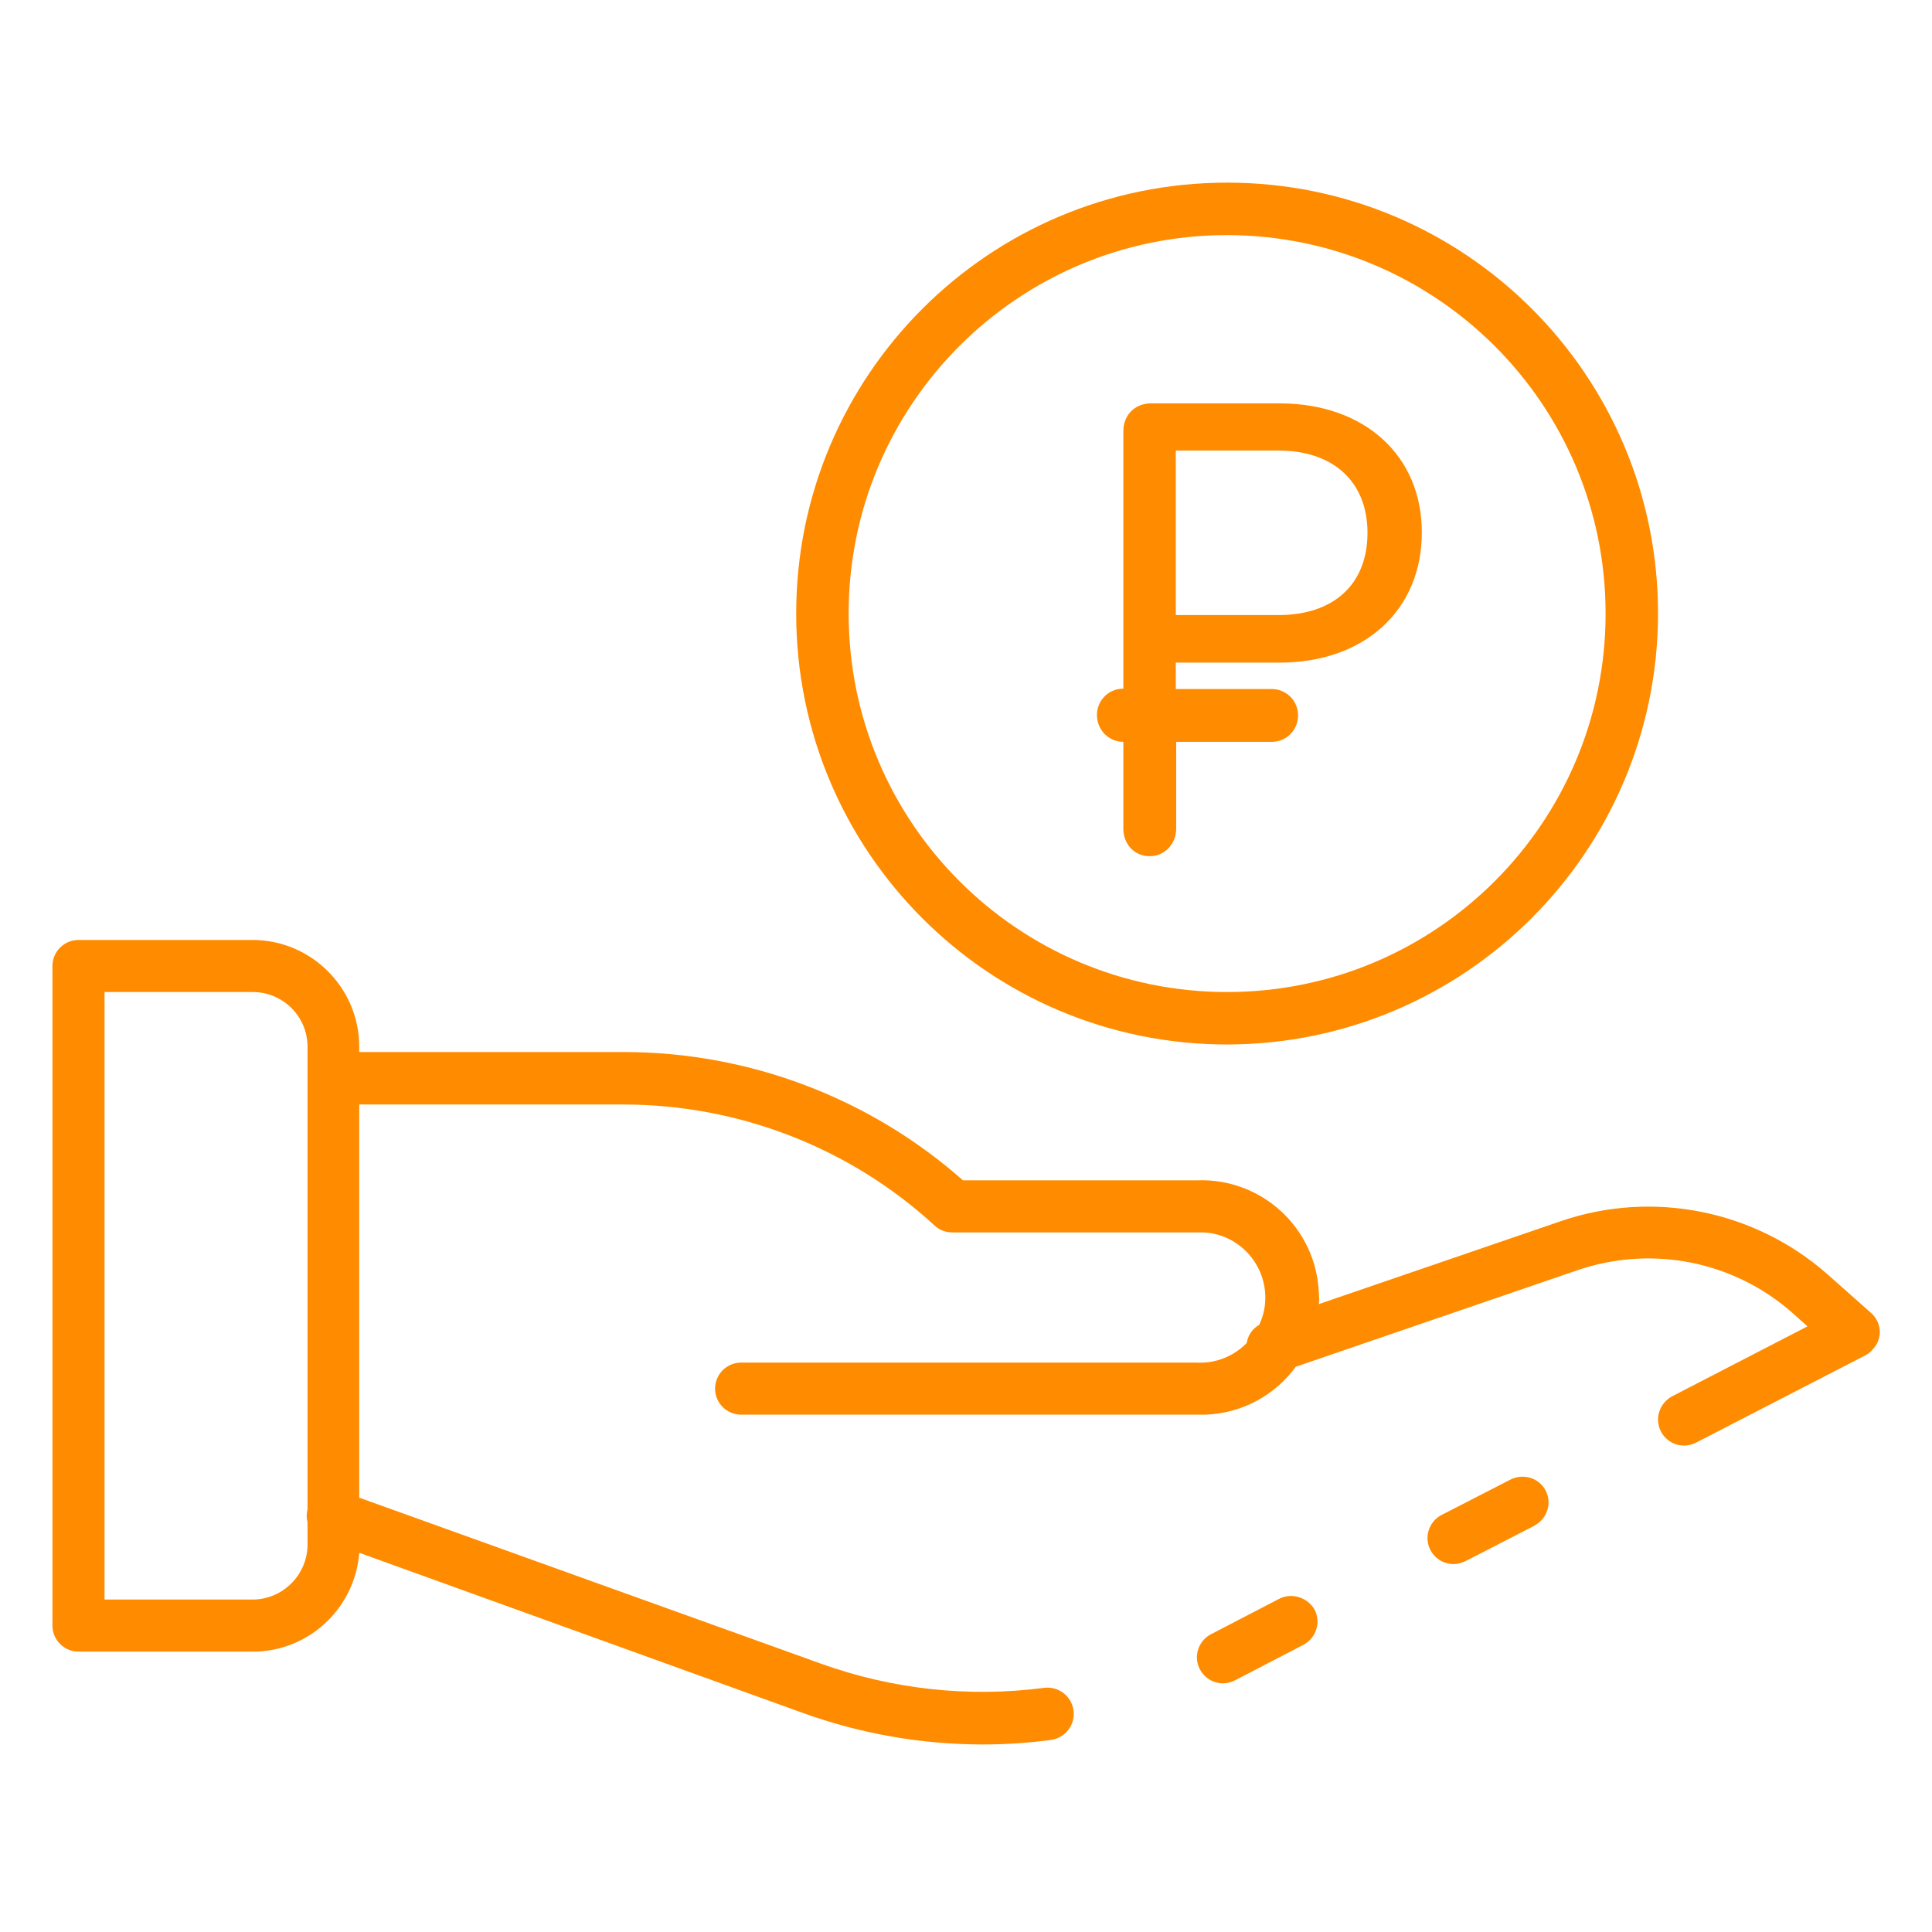
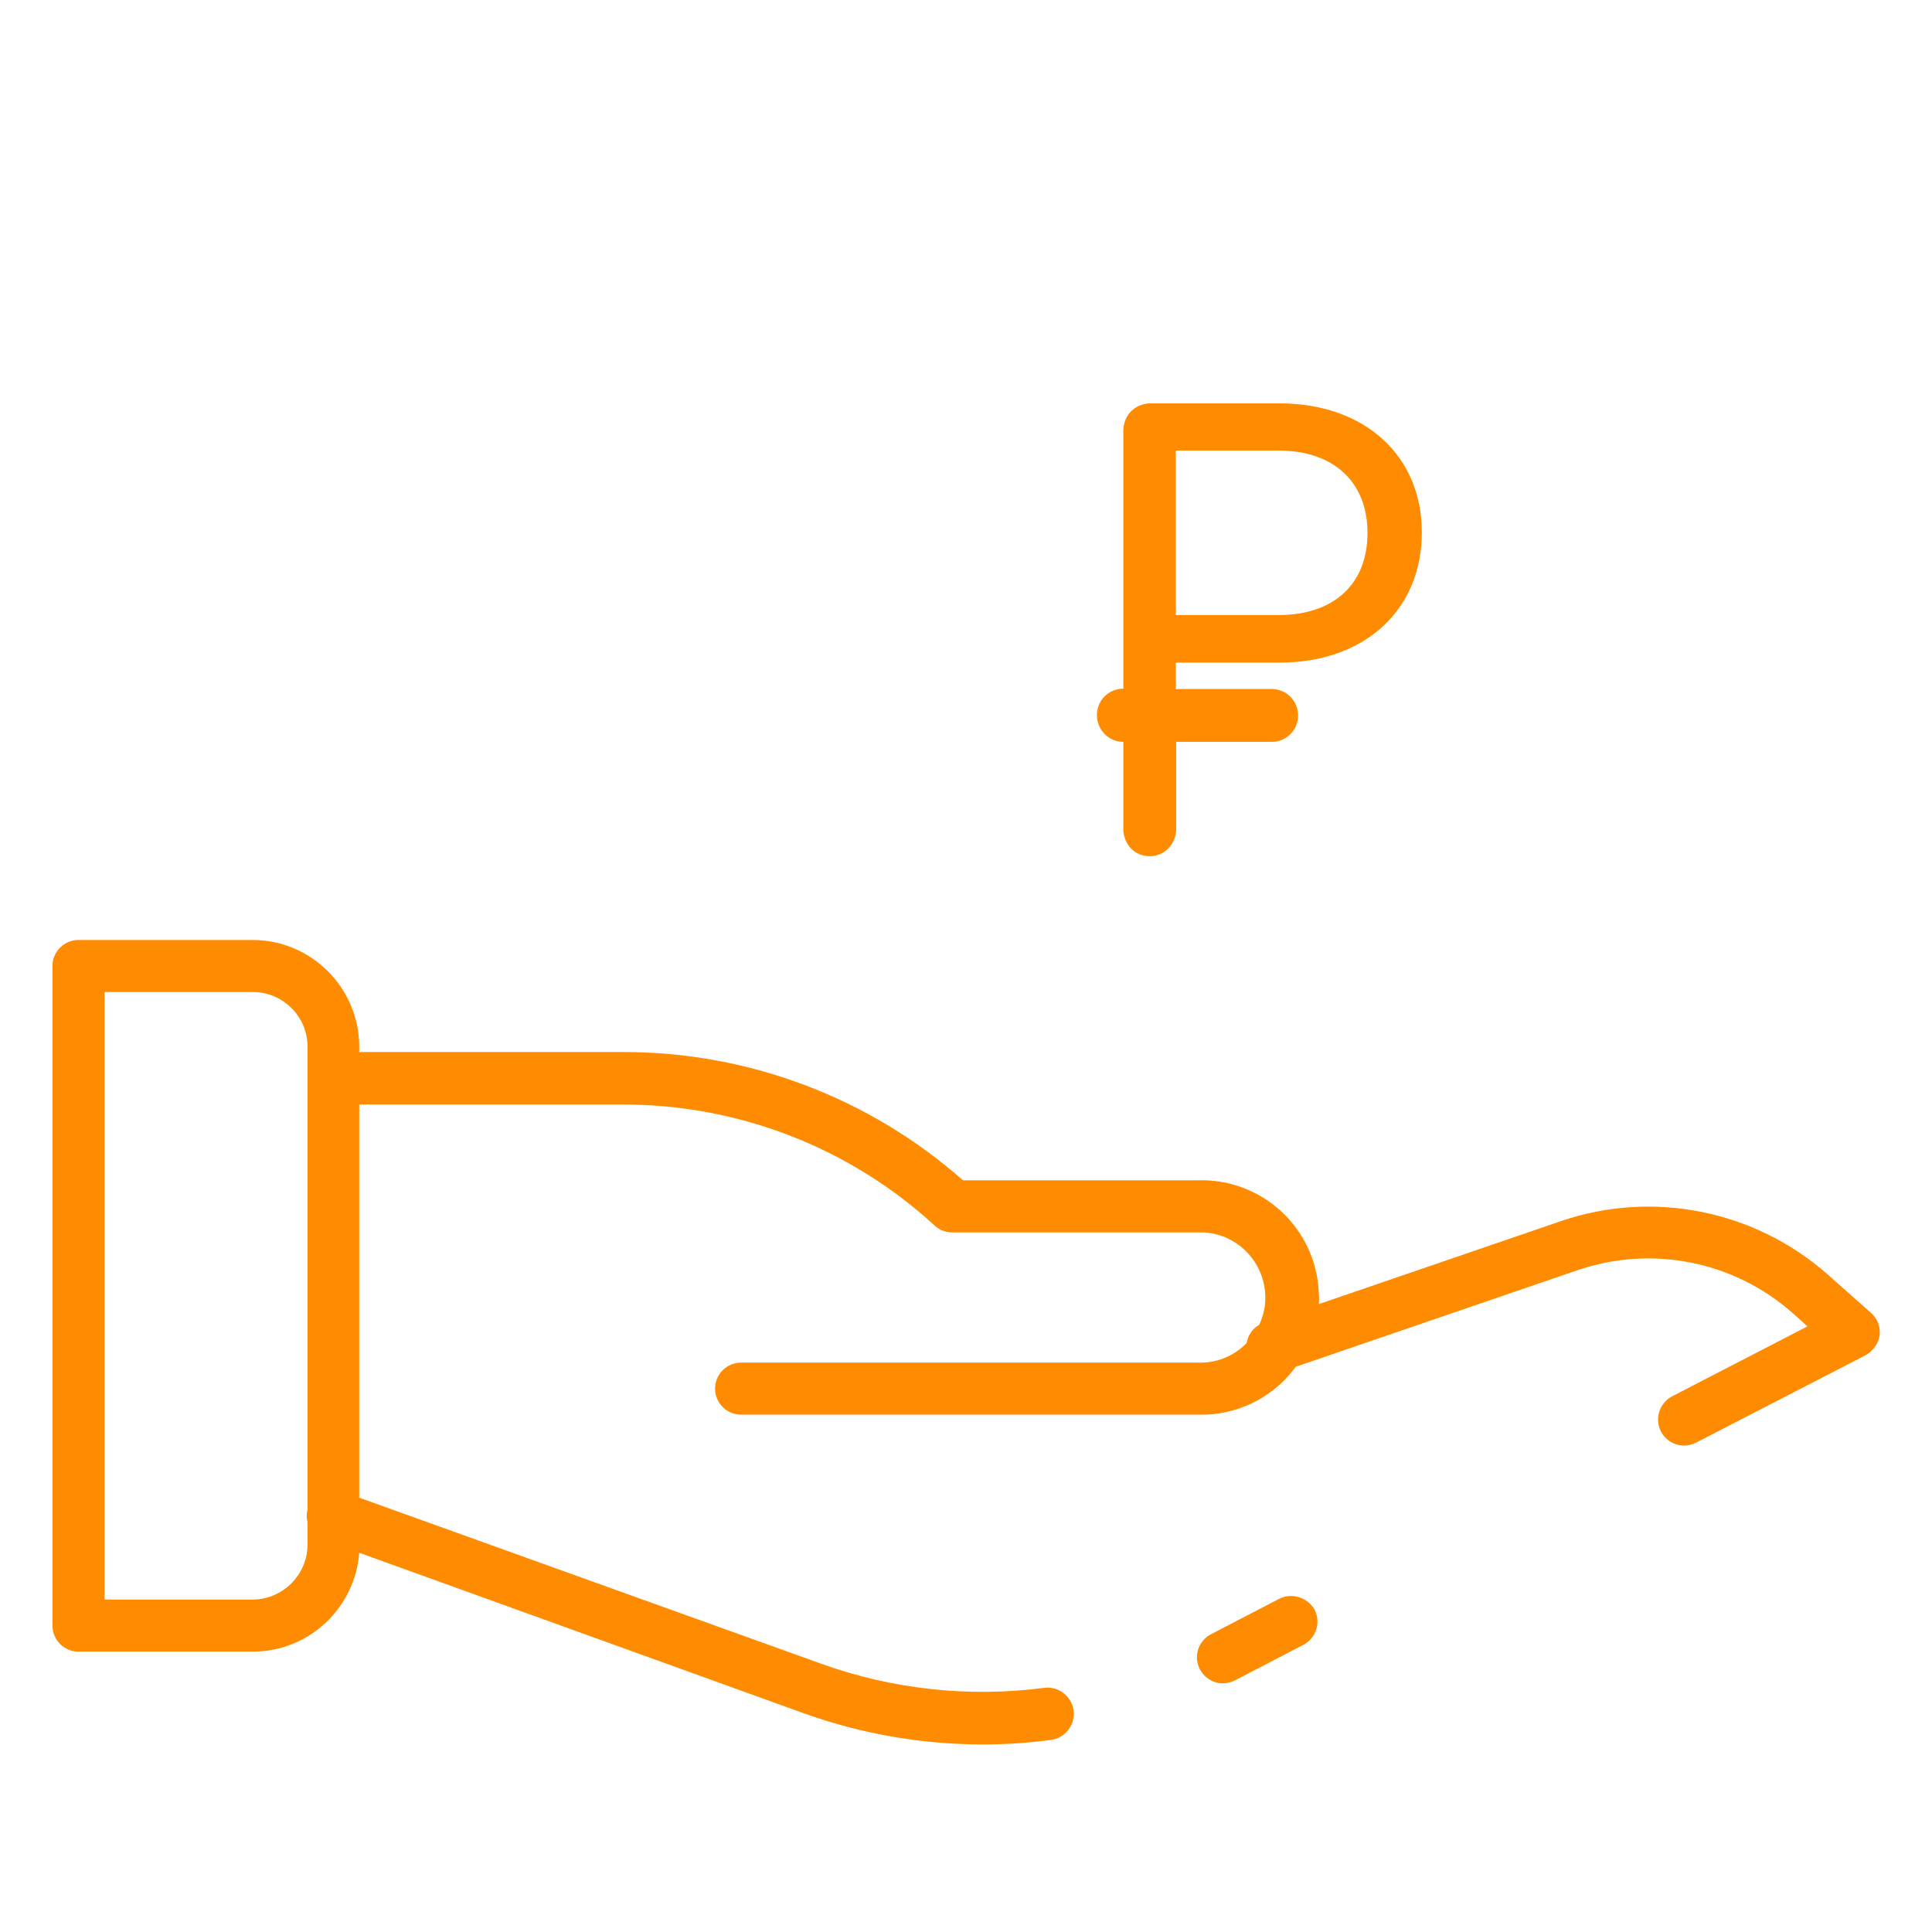
<svg xmlns="http://www.w3.org/2000/svg" id="Icons" x="0px" y="0px" viewBox="0 0 512 512" style="enable-background:new 0 0 512 512;" xml:space="preserve">
  <style type="text/css"> .st0{fill:#FF8B00;} </style>
  <g>
-     <path class="st0" d="M400.1,392.2l-18.1,9.3c-2.3,1.2-3.7,3.6-3.7,6.1c0,3.8,3.1,6.9,6.9,6.9c1.1,0,2.2-0.3,3.2-0.8l18.1-9.3 c0.1-0.1,0.2-0.1,0.3-0.2c3.3-1.8,4.6-6.1,2.7-9.4S403.5,390.4,400.1,392.2z" />
    <path class="st0" d="M339,423.7l-18.1,9.4c-2.3,1.2-3.7,3.6-3.7,6.1c0,3.8,3.1,6.9,6.9,6.9c1.1,0,2.2-0.3,3.2-0.8l18.1-9.4 c3.4-1.8,4.7-5.9,3-9.3C346.5,423.3,342.3,422,339,423.7z" />
    <path class="st0" d="M495.8,347.9l-11.5-10.2c-19.3-17-46.3-22.4-70.6-14.1l-64.2,22c0.1-1,0.1-2,0-3 c-0.7-17.2-15.2-30.5-32.4-29.8h-61.9c-24.8-21.9-56.8-34-89.9-34H95.2v-1.4c0-15.6-12.7-28.3-28.3-28.3H20.8 c-3.8,0-6.9,3.1-6.9,6.9v174.8c0,3.8,3.1,6.9,6.9,6.9h46.2c14.9,0,27.1-11.6,28.2-26.2l117.7,42.5c15.3,5.5,31.4,8.3,47.6,8.3 c6,0,12-0.4,18-1.2c3.8-0.5,6.5-4,6-7.8c-0.5-3.8-4-6.5-7.8-6c-19.9,2.6-40.2,0.4-59.1-6.4L95.2,396.9V292.7h69.9 c30.6,0,60.1,11.4,82.6,32.1c1.3,1.2,2.9,1.8,4.7,1.8h64.6c0.7,0,1.3,0,2,0c9.5,0.5,16.8,8.7,16.3,18.2c-0.1,2.2-0.7,4.4-1.6,6.3 c-1.8,1-3,2.8-3.3,4.8c-3.4,3.5-8.2,5.5-13.4,5.2H196.4c-3.8,0-6.9,3.1-6.9,6.9s3.1,6.9,6.9,6.9H317h0c0.9,0,1.7,0,2.6,0 c9.8-0.4,18.4-5.3,23.8-12.7l74.7-25.6c19.7-6.7,41.4-2.4,57,11.4l3.9,3.5L443.2,370c-2.3,1.2-3.8,3.6-3.8,6.2 c0,3.8,3.1,6.9,6.9,6.9c1.1,0,2.2-0.3,3.2-0.8l44.8-23.1c0.8-0.4,1.4-0.9,2-1.6C499,354.8,498.7,350.4,495.8,347.9z M66.9,423.9 H27.7v-161h39.3c8,0,14.5,6.5,14.5,14.5V400c-0.3,1.1-0.3,2.3,0,3.4v6.1C81.4,417.4,74.9,423.9,66.9,423.9z" />
-     <path class="st0" d="M325.2,276.8c63-0.1,114.1-51.1,114.2-114.2c0-63.1-51.1-114.2-114.2-114.2S211,99.5,211,162.6 S262.1,276.8,325.2,276.8z M325.2,62.3c55.4,0.1,100.3,44.9,100.3,100.3c0,55.4-44.9,100.3-100.3,100.3 c-55.4,0-100.3-44.9-100.3-100.3S269.8,62.3,325.2,62.3z" />
    <path class="st0" d="M297.7,196.6L297.7,196.6l0,23c0,4.1,2.9,7.3,7,7.3c3.9,0,7-3.2,7-7.3v-23H337c3.9,0,7-3.1,7-7s-3.1-7-7-7 h-25.4v-7h27.5c22.5,0,37.7-13.9,37.7-34.5c0-20.4-15.2-34.2-37.7-34.2H305c-4.3,0-7.3,3.2-7.3,7.3v68.3h0c-3.9,0-7,3.1-7,7 S293.8,196.6,297.7,196.6z M311.6,119.4h27.2c14.7,0,23.6,8.4,23.6,21.8c0,13.6-8.9,21.8-23.6,21.8h-27.2V119.4z" />
  </g>
</svg>